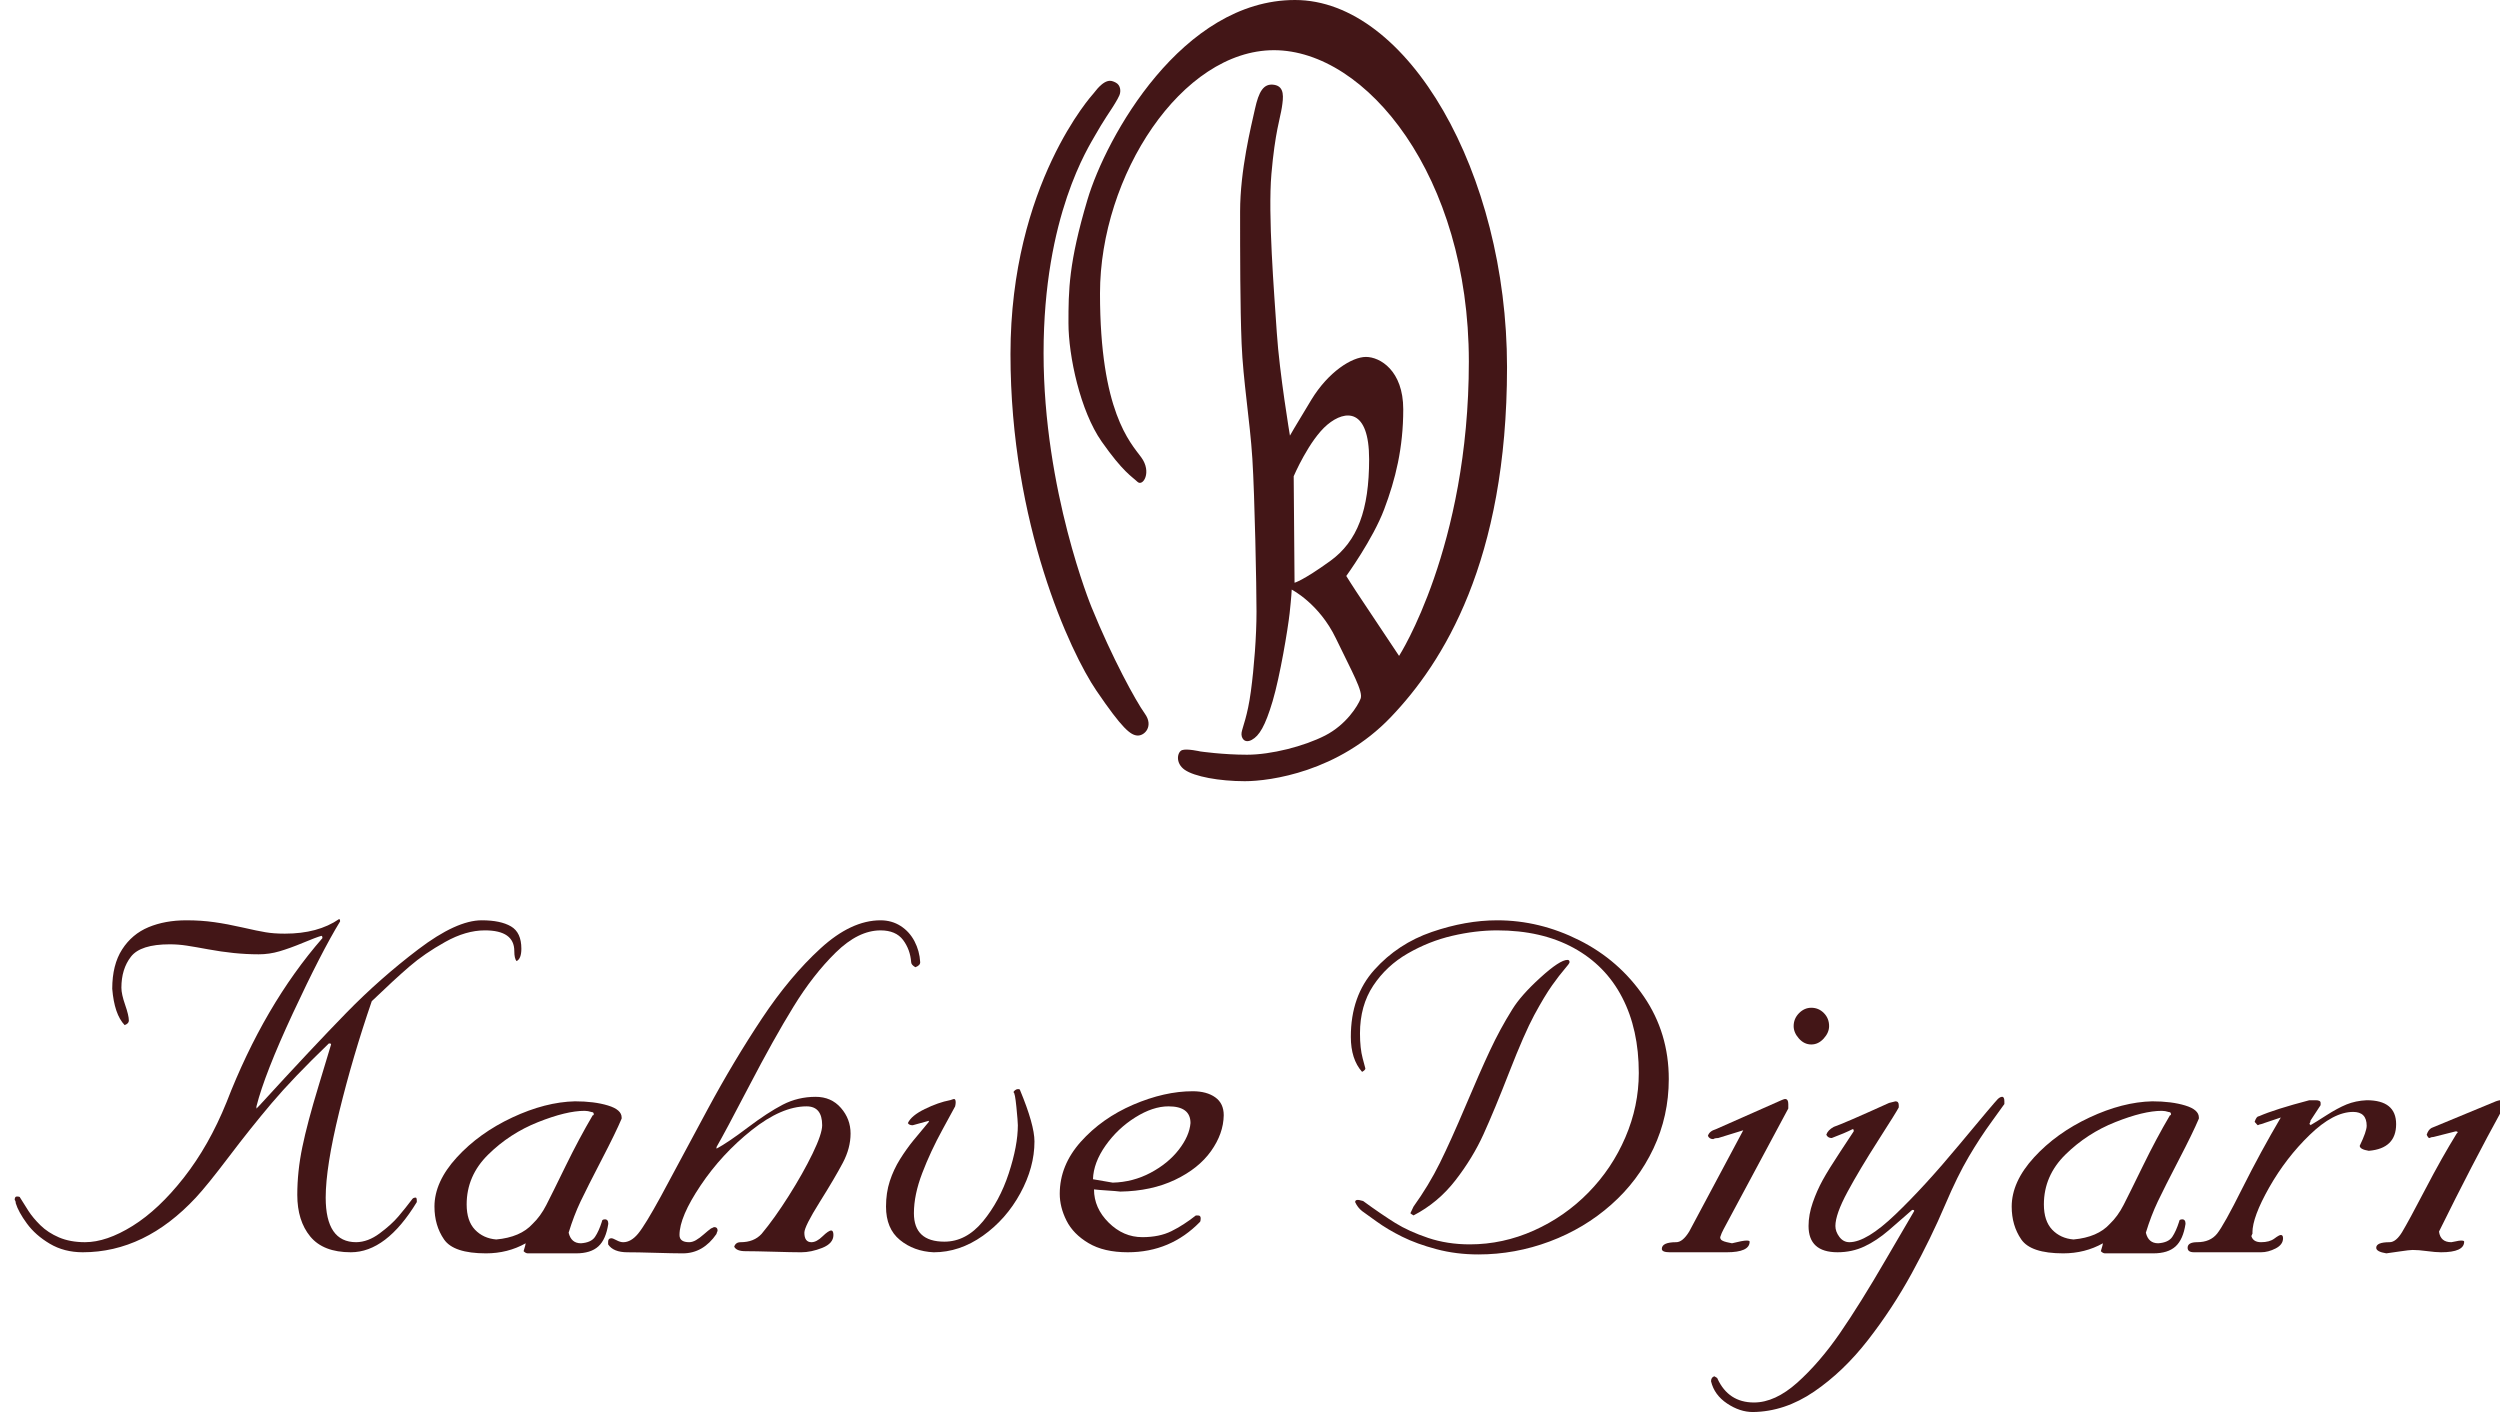
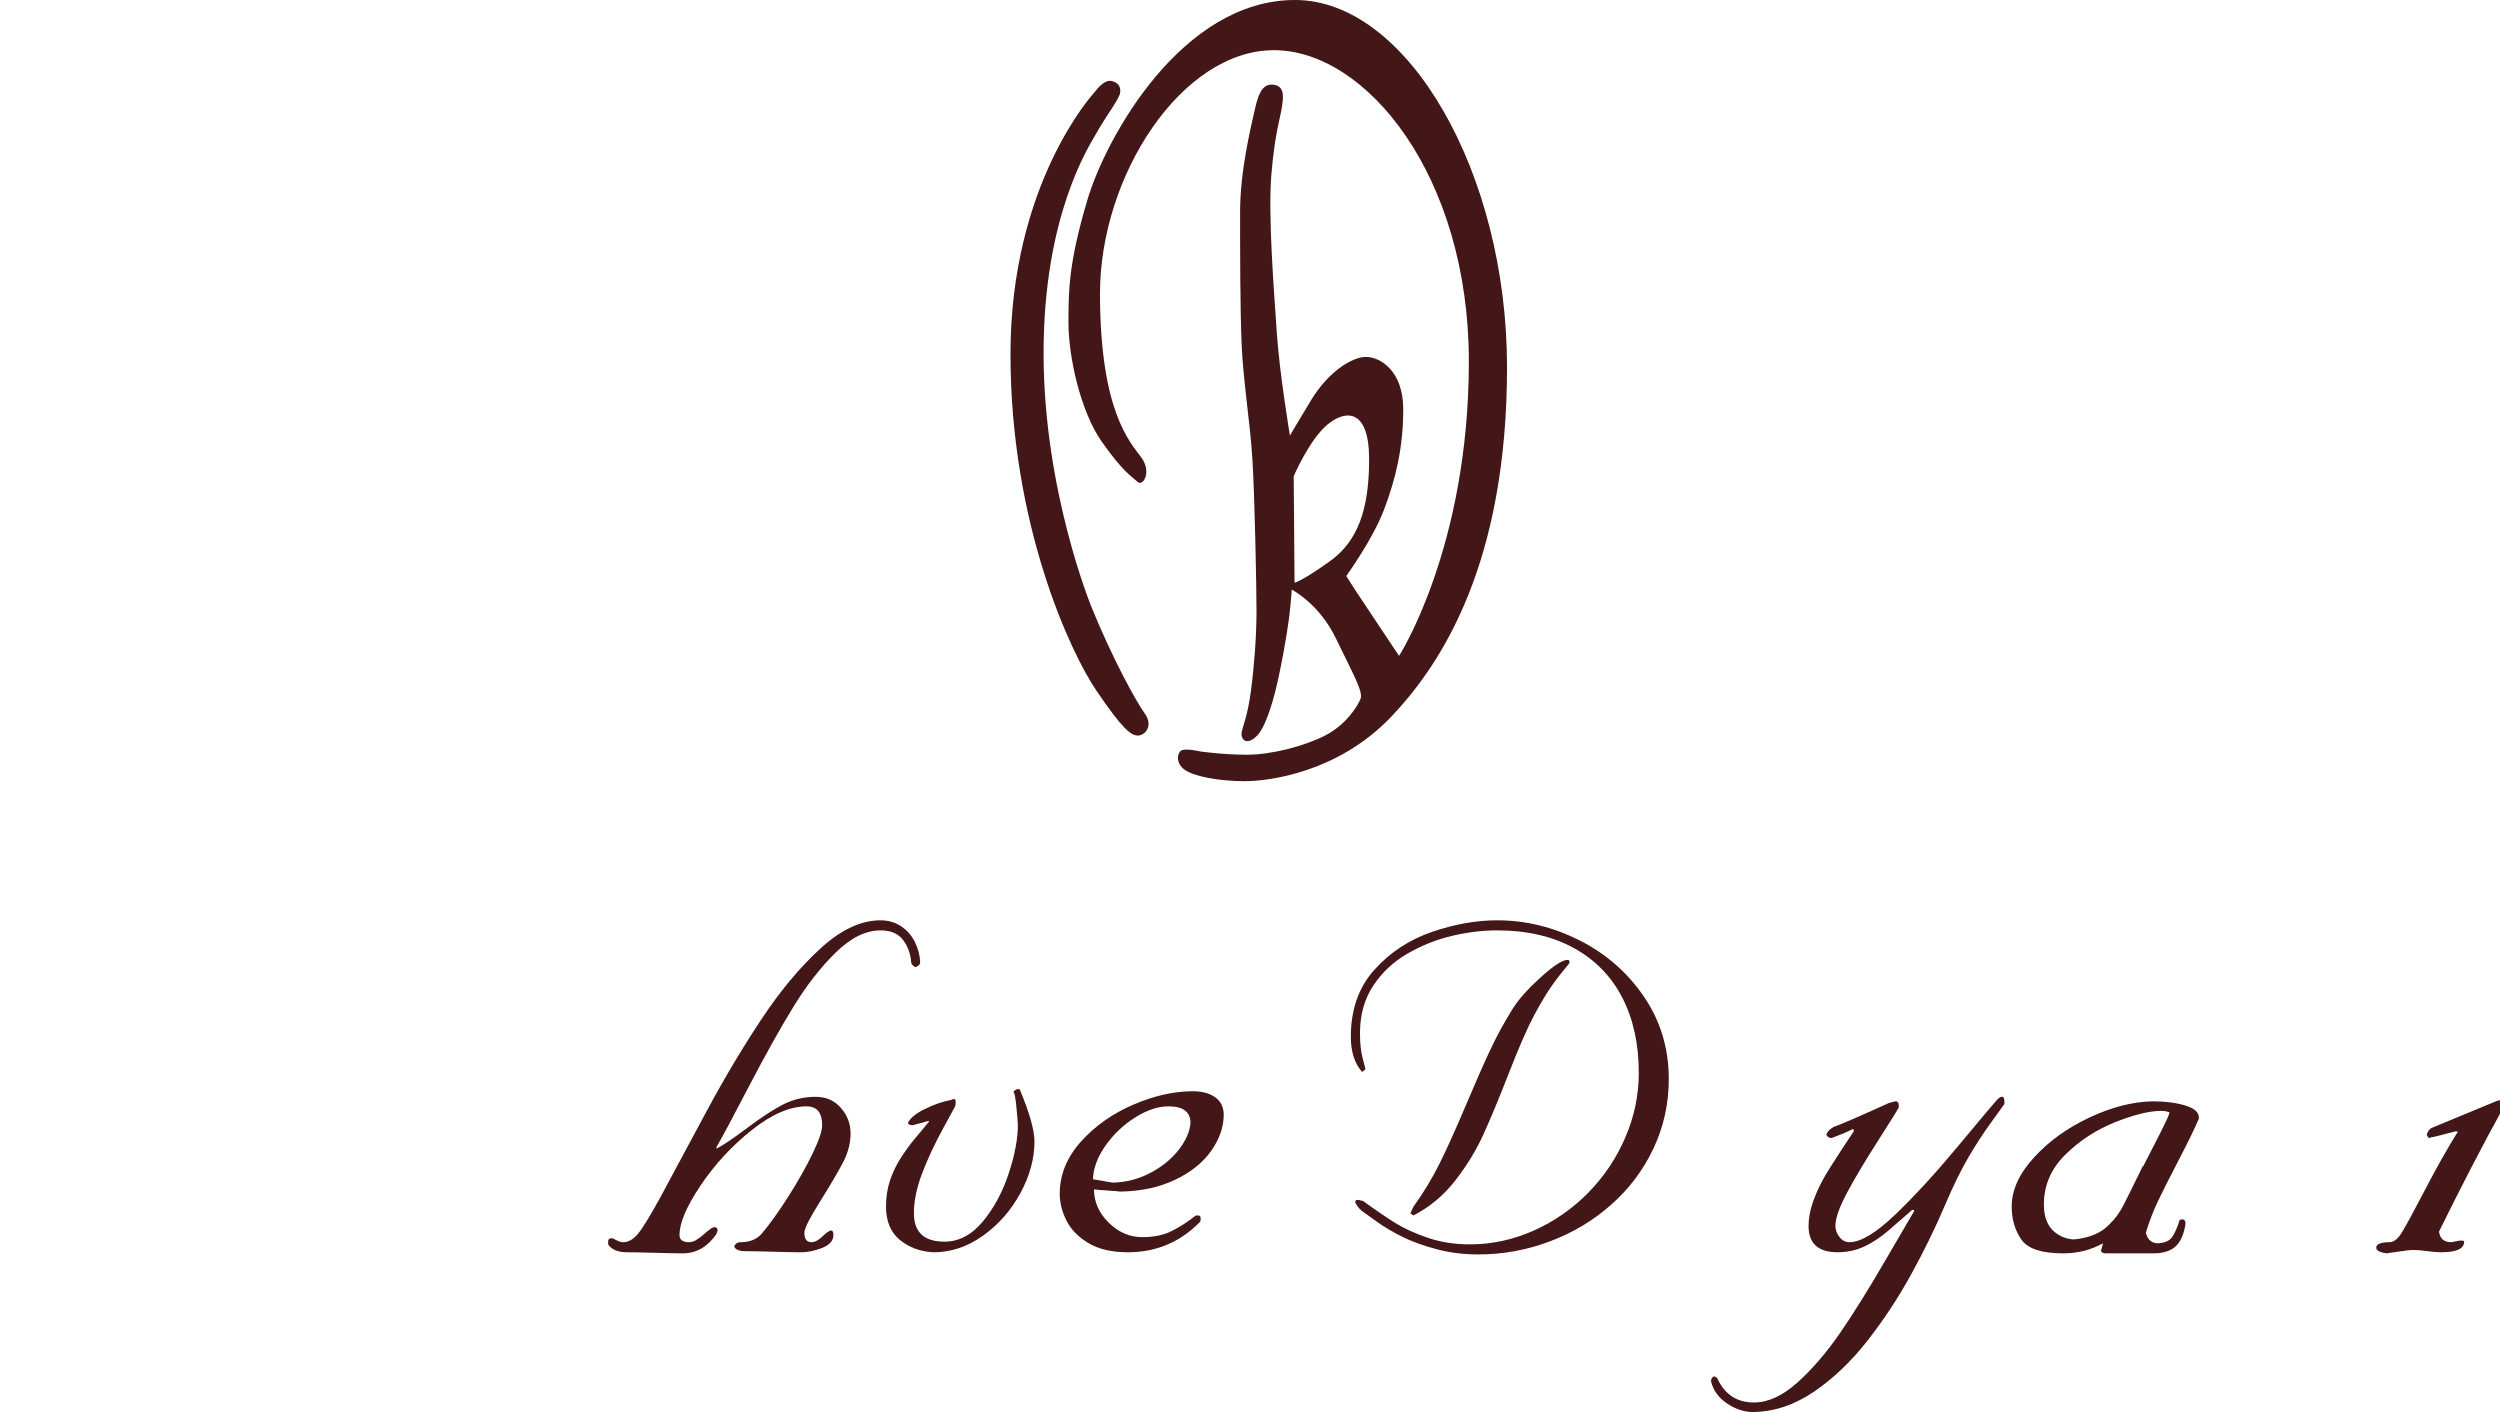
<svg xmlns="http://www.w3.org/2000/svg" version="1.1" id="Layer_1" x="0px" y="0px" width="800px" height="451.853px" viewBox="0 0 800 451.853" enable-background="new 0 0 800 451.853" xml:space="preserve">
  <g>
    <g>
-       <path fill="#431617" d="M59.611,294.498c3.214,0,6.199,0.199,8.966,0.597c2.763,0.388,5.764,0.952,9.007,1.692    c3.236,0.74,5.716,1.257,7.435,1.54c1.713,0.292,3.759,0.441,6.134,0.441c7.066,0,12.842-1.549,17.339-4.657    c0.227,0,0.339,0.248,0.339,0.739c-4.022,6.585-9.054,16.386-15.105,29.38c-6.046,13.005-9.934,22.94-11.662,29.821v0.695    l1.049-1.087c11.416-12.483,20.692-22.354,27.807-29.644c7.118-7.283,14.763-14.026,22.914-20.217    c8.156-6.197,14.929-9.302,20.312-9.302c4.022,0,7.143,0.651,9.365,1.947c2.224,1.3,3.325,3.68,3.325,7.145    c0,2.15-0.512,3.477-1.542,3.968c-0.475-0.546-0.716-1.623-0.716-3.217c0-4.411-3.142-6.619-9.422-6.619    c-4.053,0-8.285,1.236-12.69,3.703c-4.415,2.464-8.239,5.085-11.458,7.87c-3.231,2.785-7.241,6.48-12.044,11.092    c-4.05,11.774-7.518,23.565-10.407,35.379c-2.891,11.821-4.334,20.974-4.334,27.467c0,9.514,3.255,14.271,9.757,14.271    c2.516-0.03,5.013-0.963,7.494-2.81c2.492-1.839,4.488-3.645,5.992-5.412c1.513-1.768,3.014-3.655,4.529-5.661    c0.223-0.253,0.569-0.388,1.049-0.388c0.217,0,0.334,0.362,0.334,1.093v0.342c-6.516,10.706-13.546,16.06-21.117,16.06    c-5.886,0-10.214-1.685-12.981-5.051c-2.762-3.357-4.146-7.801-4.146-13.307c0-4.99,0.532-10.084,1.612-15.288    c1.073-5.209,2.804-11.723,5.188-19.553c2.395-7.831,3.725-12.25,4.005-13.268c0-0.229-0.129-0.348-0.38-0.348h-0.334    c-7.676,7.398-13.769,13.758-18.284,19.097c-4.509,5.337-9.083,11.058-13.714,17.18c-4.638,6.117-8.151,10.467-10.555,13.043    c-10.861,11.664-22.921,17.494-36.187,17.494c-3.969,0-7.482-0.915-10.536-2.722c-3.061-1.817-5.506-3.967-7.329-6.461    c-1.831-2.496-3.021-4.672-3.583-6.524c0-0.467-0.112-0.809-0.334-1.047c0-0.725,0.222-1.088,0.667-1.088    c0.698,0,1.052,0.11,1.052,0.348c0.832,1.37,1.735,2.796,2.695,4.285c0.968,1.489,2.247,3.029,3.836,4.589    c1.596,1.568,3.577,2.859,5.945,3.876c2.376,1.009,5.138,1.521,8.297,1.521c4.581,0,9.664-1.738,15.247-5.219    c5.582-3.48,11.054-8.634,16.396-15.452c5.348-6.822,9.897-14.835,13.632-24.061c8.046-20.795,18.279-38.318,30.703-52.567    c0-0.492-0.112-0.73-0.334-0.73c-1.119,0.313-3.078,1.058-5.886,2.229c-2.803,1.167-5.308,2.07-7.494,2.711    c-2.193,0.651-4.421,0.969-6.686,0.969c-2.644,0-5.325-0.145-8.015-0.417c-2.703-0.283-5.413-0.671-8.168-1.182    c-2.75-0.512-5.031-0.903-6.849-1.183c-1.818-0.277-3.63-0.416-5.448-0.416c-6.221,0-10.354,1.32-12.395,3.961    c-2.046,2.638-3.054,5.949-3.054,9.927c0,1.365,0.398,3.183,1.19,5.462c0.795,2.278,1.195,3.972,1.195,5.073    c0,0.605-0.445,1.088-1.343,1.432c-2.211-2.295-3.53-6.167-3.974-11.629c0-5.109,1.054-9.311,3.16-12.588    c2.112-3.281,4.927-5.654,8.461-7.125C51.06,295.233,55.09,294.498,59.611,294.498z" />
-       <path fill="#431617" d="M183.998,352.423c4.111,0,7.623,0.442,10.544,1.331c2.919,0.885,4.386,2.165,4.386,3.844v0.348    c-1.233,2.934-3.372,7.329-6.415,13.188c-3.043,5.859-5.277,10.303-6.72,13.312c-1.436,3.02-2.715,6.36-3.829,10.009    c0.528,2.261,1.841,3.396,3.934,3.396c2.177-0.143,3.678-0.824,4.504-2.04c0.828-1.222,1.554-2.845,2.199-4.88    c0-0.493,0.333-0.74,1-0.74c0.699,0,1.052,0.48,1.052,1.439c-0.511,3.337-1.565,5.745-3.185,7.22    c-1.619,1.484-3.999,2.224-7.119,2.224h-15.457c-0.444,0-0.896-0.233-1.343-0.694c0.448-1.449,0.67-2.295,0.67-2.528    c-3.829,2.15-8.063,3.223-12.707,3.223c-6.908,0-11.381-1.488-13.421-4.463c-2.042-2.974-3.062-6.47-3.062-10.502    c0-5.282,2.38-10.525,7.147-15.739c4.763-5.204,10.679-9.459,17.751-12.771C170.993,354.29,177.689,352.568,183.998,352.423z     M189.329,355.86c-0.81-0.264-1.56-0.394-2.259-0.394c-3.88,0-8.84,1.202-14.887,3.61c-6.046,2.403-11.37,5.864-15.96,10.388    c-4.593,4.519-6.892,9.836-6.892,15.948c0,3.535,0.887,6.236,2.662,8.093c1.771,1.852,4.037,2.895,6.804,3.128    c5.167-0.467,9.048-2.135,11.645-4.999c1.678-1.595,3.139-3.605,4.375-6.024c1.248-2.417,3.306-6.578,6.18-12.478    c2.879-5.888,5.77-11.3,8.665-16.23c0.23,0,0.341-0.12,0.341-0.348C190.002,356.088,189.78,355.86,189.329,355.86z" />
      <path fill="#431617" d="M281.771,294.498c2.404,0,4.542,0.612,6.431,1.813c1.882,1.207,3.359,2.836,4.439,4.896    c1.073,2.047,1.689,4.281,1.823,6.699c0,0.694-0.515,1.231-1.547,1.607c-0.897-0.521-1.343-1.056-1.343-1.618    c-0.2-2.695-1.061-5.06-2.597-7.11c-1.538-2.035-3.942-3.063-7.206-3.063c-4.744,0-9.529,2.363-14.342,7.091    c-4.815,4.727-9.325,10.495-13.504,17.313c-4.195,6.808-8.921,15.272-14.185,25.372c-5.261,10.1-8.75,16.619-10.451,19.544v0.525    c2.399-1.276,5.731-3.53,9.992-6.753c4.257-3.217,7.998-5.659,11.219-7.329c3.231-1.663,6.732-2.503,10.496-2.503    c3.353,0,6.051,1.188,8.103,3.552c2.058,2.358,3.085,5.088,3.085,8.196s-0.821,6.228-2.475,9.36    c-1.654,3.132-4.111,7.318-7.394,12.557c-3.279,5.229-4.919,8.501-4.919,9.806c0,2.031,0.757,3.05,2.262,3.05    c1.085,0,2.275-0.62,3.561-1.877c1.283-1.241,2.203-1.867,2.768-1.867c0.468,0,0.708,0.482,0.708,1.435    c0,1.798-1.186,3.169-3.565,4.122c-2.367,0.938-4.621,1.411-6.735,1.411c-1.989,0-4.961-0.065-8.926-0.18    c-3.969-0.114-6.937-0.169-8.919-0.169c-1.931,0-3.125-0.482-3.601-1.436c0.306-0.959,0.985-1.439,2.045-1.439    c2.852,0,5.085-0.884,6.711-2.656c2.76-3.303,5.663-7.369,8.705-12.185c3.045-4.812,5.583-9.325,7.623-13.526    c2.035-4.21,3.061-7.233,3.061-9.062c0-4.025-1.665-6.042-4.99-6.042c-5.323,0-11.18,2.537-17.566,7.612    c-6.38,5.079-11.829,10.972-16.337,17.69c-4.51,6.719-6.76,11.997-6.76,15.858c0,1.545,1.032,2.31,3.096,2.31    c0.697,0,1.424-0.223,2.179-0.655c0.754-0.433,1.598-1.058,2.517-1.873c0.915-0.809,1.702-1.443,2.34-1.91    c0.112,0,0.277-0.069,0.479-0.194c0.213-0.128,0.388-0.199,0.523-0.199c0.702,0,1.05,0.363,1.05,1.088    c0,0.114-0.053,0.294-0.166,0.521c-0.11,0.233-0.169,0.417-0.169,0.566c-2.848,4.146-6.451,6.226-10.806,6.226    c-2.04,0-4.997-0.064-8.877-0.178c-3.884-0.12-6.813-0.168-8.797-0.168c-3.042,0-5.114-0.846-6.203-2.528v-0.87    c0-0.725,0.351-1.092,1.048-1.092c0.306,0,0.858,0.218,1.638,0.636c0.778,0.417,1.496,0.631,2.133,0.631    c1.678,0,3.268-0.919,4.773-2.74c1.512-1.832,3.922-5.791,7.254-11.878c4.409-8.237,9.405-17.537,14.988-27.898    c5.583-10.359,11.37-20.03,17.344-29.019c5.974-8.996,12.238-16.489,18.789-22.481    C269.116,297.492,275.52,294.498,281.771,294.498z" />
      <path fill="#431617" d="M303.928,352.075c0.112,0,0.334-0.069,0.669-0.203c0.333-0.128,0.575-0.188,0.717-0.188    c0.332,0,0.504,0.363,0.504,1.088c0,0.347-0.06,0.77-0.172,1.261c-0.029,0.085-1.343,2.508-3.956,7.265    c-2.615,4.761-4.809,9.459-6.575,14.097c-1.776,4.646-2.662,8.917-2.662,12.839c0,6.063,3.25,9.096,9.757,9.096    c4.639,0,8.744-2.163,12.321-6.479c3.57-4.324,6.327-9.444,8.269-15.367c1.94-5.919,2.913-11.054,2.913-15.408    c0-0.749-0.158-2.695-0.463-5.828c-0.311-3.129-0.615-4.693-0.921-4.693c0-0.203,0.158-0.431,0.481-0.684    c0.322-0.24,0.623-0.363,0.903-0.363c0.47,0,0.708,0.119,0.708,0.342c3.074,7.404,4.61,12.871,4.61,16.411    c0,5.512-1.507,11.037-4.526,16.579c-3.016,5.542-7.013,10.08-11.974,13.6c-4.974,3.525-10.22,5.289-15.75,5.289    c-4.253-0.199-7.854-1.521-10.807-3.948c-2.961-2.418-4.446-5.974-4.446-10.671c0-2.963,0.404-5.685,1.214-8.163    c0.814-2.487,1.9-4.815,3.272-7.011c1.372-2.185,2.795-4.195,4.291-6.022c1.496-1.832,3.13-3.799,4.921-5.919v-0.342    c-0.863,0.228-1.726,0.472-2.573,0.71c-0.852,0.242-1.707,0.486-2.582,0.714c-0.779,0-1.292-0.228-1.549-0.694    c0.726-1.59,2.533-3.094,5.425-4.504C298.841,353.471,301.502,352.538,303.928,352.075z" />
      <path fill="#431617" d="M350.082,380.606c0,3.996,1.572,7.537,4.697,10.635c3.127,3.104,6.713,4.648,10.766,4.648    c3.629,0,6.724-0.632,9.292-1.907c2.575-1.271,5.184-2.949,7.834-5.034h0.71c0.563,0,0.839,0.307,0.839,0.913    c0,0.462-0.053,0.824-0.166,1.088c-6.314,6.514-14.025,9.777-23.165,9.777c-5.109,0-9.296-0.974-12.568-2.925    c-3.266-1.938-5.617-4.346-7.053-7.216c-1.436-2.869-2.151-5.73-2.151-8.575c0-6.062,2.245-11.613,6.737-16.647    c4.496-5.025,10.087-8.978,16.774-11.862c6.692-2.86,13.036-4.301,19.035-4.301c2.992,0,5.396,0.651,7.208,1.942    c1.818,1.291,2.721,3.197,2.721,5.73c-0.053,3.917-1.407,7.739-4.064,11.479c-2.65,3.728-6.491,6.797-11.512,9.189    c-5.03,2.403-10.866,3.66-17.51,3.77c-0.919-0.119-2.32-0.229-4.191-0.348C352.444,380.84,351.032,380.726,350.082,380.606z     M349.753,377.358c3.547,0.607,5.647,0.974,6.322,1.088c4.327-0.114,8.36-1.166,12.107-3.158c3.742-1.986,6.749-4.448,9.023-7.373    c2.275-2.935,3.525-5.774,3.754-8.535c0-3.569-2.346-5.348-7.042-5.348c-3.323,0-6.868,1.173-10.62,3.526    c-3.758,2.347-6.925,5.352-9.507,9.001C351.214,370.213,349.86,373.814,349.753,377.358z" />
      <path fill="#431617" d="M479.092,294.498c9.077,0,17.851,2.136,26.324,6.401c8.475,4.266,15.357,10.277,20.651,18.038    c5.291,7.755,7.943,16.544,7.943,26.352c0,7.913-1.644,15.326-4.908,22.229c-3.269,6.907-7.766,12.899-13.507,17.97    c-5.733,5.083-12.297,9.007-19.686,11.778c-7.384,2.765-14.992,4.155-22.807,4.155c-4.746,0-9.224-0.557-13.425-1.679    c-4.206-1.116-7.866-2.442-10.993-3.997c-3.131-1.554-5.902-3.208-8.33-4.97c-2.438-1.754-3.929-2.831-4.488-3.233    c-0.951-0.755-1.688-1.702-2.222-2.875c0-0.456,0.286-0.699,0.841-0.699c0.276,0,0.611,0.06,1.01,0.179    c0.386,0.118,0.624,0.179,0.706,0.179c3.933,2.87,7.366,5.209,10.28,7.026c2.921,1.807,6.433,3.405,10.515,4.78    c4.091,1.376,8.536,2.066,13.345,2.066c7.059,0,13.897-1.484,20.503-4.435c6.601-2.959,12.422-7.011,17.463-12.159    c5.037-5.148,8.985-11.048,11.834-17.706c2.849-6.649,4.272-13.5,4.272-20.547c0-9.285-1.769-17.343-5.324-24.181    c-3.545-6.847-8.742-12.131-15.575-15.864c-6.839-3.719-14.983-5.585-24.423-5.585c-4.636,0-9.425,0.586-14.386,1.743    c-4.962,1.155-9.707,3.043-14.236,5.654c-4.541,2.611-8.218,6.044-11.042,10.308c-2.819,4.266-4.233,9.35-4.233,15.264    c0,3.192,0.292,5.854,0.86,7.979c0.578,2.14,0.864,3.212,0.864,3.242c0,0.347-0.358,0.71-1.052,1.087    c-2.403-2.696-3.599-6.435-3.599-11.231c0-8.703,2.509-15.854,7.543-21.439c5.022-5.586,11.149-9.617,18.381-12.101    S472.392,294.498,479.092,294.498z M502.257,307.905c0,0.263-0.525,1.002-1.596,2.22c-1.062,1.216-2.38,2.939-3.976,5.168    c-1.593,2.245-3.504,5.412-5.731,9.533c-2.132,3.967-4.779,10.034-7.968,18.198c-3.182,8.163-5.93,14.796-8.249,19.9    c-2.313,5.1-5.323,10.04-9.026,14.807c-3.696,4.767-8.16,8.5-13.383,11.201c-0.282-0.145-0.508-0.283-0.669-0.417    c-0.162-0.124-0.283-0.219-0.34-0.277c0.178-0.348,0.32-0.681,0.464-0.979c0.139-0.303,0.32-0.69,0.545-1.151    c3.234-4.499,6.046-9.146,8.416-13.937c2.37-4.798,5.109-10.87,8.211-18.203c3.102-7.34,5.712-13.277,7.839-17.815    c2.12-4.534,4.487-8.902,7.115-13.113c1.841-3.014,4.843-6.416,9.01-10.199c4.152-3.783,7.045-5.674,8.665-5.674    C502.034,307.166,502.257,307.414,502.257,307.905z" />
-       <path fill="#431617" d="M570.025,352.075c0.027,0,0.194-0.069,0.505-0.203c0.302-0.128,0.546-0.188,0.712-0.188    c0.67,0,1.01,0.531,1.01,1.604v1.435l-20.738,38.688c-0.415,0.755-0.77,1.585-1.052,2.479c0,0.467,0.196,0.809,0.588,1.052    c0.393,0.225,0.876,0.408,1.449,0.536c0.568,0.134,1.146,0.259,1.734,0.372c2.318-0.584,3.871-0.872,4.65-0.872    c0.67,0,1.003,0.112,1.003,0.351c0,2.261-2.455,3.398-7.363,3.398h-18.187c-1.702,0-2.547-0.363-2.547-1.088    c0-1.421,1.534-2.136,4.602-2.136c1.372,0,2.754-1.133,4.149-3.396l17.301-32.419l-8.048,2.487c-0.699,0-1.214,0.11-1.549,0.344    c-0.812,0-1.382-0.344-1.715-1.049c0.306-1.008,1.156-1.718,2.557-2.129L570.025,352.075z M579.617,322.483    c1.566,0,2.905,0.566,4.024,1.697c1.112,1.128,1.671,2.522,1.671,4.176c0,1.396-0.583,2.721-1.734,3.982    c-1.156,1.267-2.475,1.892-3.961,1.892c-1.506,0-2.826-0.625-3.958-1.892c-1.122-1.262-1.692-2.587-1.692-3.982    c0-1.593,0.57-2.969,1.712-4.136C576.825,323.064,578.138,322.483,579.617,322.483z" />
      <path fill="#431617" d="M604.497,352.94c1.343-0.349,2.018-0.518,2.062-0.518c0.688,0,1.042,0.402,1.042,1.223v0.729    c-0.394,0.815-2.582,4.331-6.559,10.537c-3.972,6.211-7.264,11.703-9.846,16.494c-2.576,4.776-3.871,8.421-3.871,10.919    c0,1.192,0.426,2.354,1.275,3.485c0.853,1.132,1.923,1.693,3.203,1.693c3.638,0,8.541-2.954,14.726-8.884    c6.184-5.907,13.005-13.359,20.46-22.343c7.455-8.978,11.562-13.838,12.316-14.593c0.501-0.467,0.96-0.701,1.38-0.701    c0.474,0,0.714,0.482,0.714,1.44v0.865c-0.163,0.263-1.506,2.12-4.015,5.575c-2.52,3.45-4.98,7.209-7.38,11.291    c-2.404,4.076-4.903,9.156-7.499,15.253c-3.068,7.225-6.658,14.584-10.758,22.081c-4.106,7.498-8.78,14.623-14.017,21.346    c-5.233,6.732-10.984,12.229-17.235,16.494c-6.256,4.26-12.771,6.44-19.563,6.524c-2.791,0-5.544-0.913-8.263-2.73    c-2.729-1.823-4.44-4.186-5.138-7.101c0-0.84,0.35-1.381,1.047-1.614c0.085,0.085,0.271,0.194,0.568,0.333    c0.296,0.135,0.435,0.272,0.435,0.418c2.348,5.094,6.246,7.641,11.695,7.641c4.487,0,9.109-2.12,13.861-6.36    c4.745-4.255,9.279-9.514,13.609-15.784c4.327-6.275,9.259-14.176,14.783-23.704c5.535-9.524,8.536-14.657,9.01-15.417    c0-0.229-0.116-0.344-0.34-0.344h-0.33c-2.38,2.092-4.864,4.246-7.445,6.485c-2.591,2.229-5.195,3.967-7.819,5.193    c-2.633,1.237-5.501,1.858-8.599,1.858c-6.179,0-9.272-2.806-9.272-8.402c0-2.409,0.449-4.901,1.343-7.482    c0.898-2.587,1.965-4.99,3.198-7.229c1.233-2.235,3.082-5.229,5.563-8.983c2.475-3.758,3.929-5.953,4.345-6.594v-0.348    c0-0.228-0.119-0.347-0.374-0.347c-1.648,0.844-3.871,1.782-6.666,2.834c-0.818,0-1.392-0.353-1.727-1.052    c0.311-0.983,1.109-1.827,2.399-2.522C588.999,359.847,594.89,357.295,604.497,352.94z" />
-       <path fill="#431617" d="M688.719,352.423c4.104,0,7.623,0.442,10.542,1.331c2.921,0.885,4.379,2.165,4.379,3.844v0.348    c-1.229,2.934-3.366,7.329-6.409,13.188c-3.05,5.859-5.281,10.303-6.72,13.312c-1.439,3.02-2.72,6.36-3.834,10.009    c0.526,2.261,1.846,3.396,3.935,3.396c2.174-0.143,3.684-0.824,4.512-2.04c0.816-1.222,1.547-2.845,2.193-4.88    c0-0.493,0.339-0.74,1.008-0.74c0.698,0,1.041,0.48,1.041,1.439c-0.505,3.337-1.566,5.745-3.182,7.22    c-1.619,1.484-3.996,2.224-7.122,2.224h-15.456c-0.448,0-0.89-0.233-1.334-0.694c0.444-1.449,0.665-2.295,0.665-2.528    c-3.832,2.15-8.067,3.223-12.713,3.223c-6.906,0-11.38-1.488-13.42-4.463c-2.042-2.974-3.06-6.47-3.06-10.502    c0-5.282,2.38-10.525,7.145-15.739c4.762-5.204,10.678-9.459,17.752-12.771C675.706,354.29,682.406,352.568,688.719,352.423z     M694.047,355.86c-0.809-0.264-1.563-0.394-2.256-0.394c-3.891,0-8.852,1.202-14.892,3.61    c-6.046,2.403-11.366,5.864-15.964,10.388c-4.593,4.519-6.892,9.836-6.892,15.948c0,3.535,0.894,6.236,2.661,8.093    c1.774,1.852,4.044,2.895,6.812,3.128c5.166-0.467,9.042-2.135,11.643-4.999c1.673-1.595,3.135-3.605,4.378-6.024    c1.243-2.417,3.293-6.578,6.18-12.478c2.871-5.888,5.759-11.3,8.665-16.23c0.224,0,0.333-0.12,0.333-0.348    C694.715,356.088,694.492,355.86,694.047,355.86z" />
-       <path fill="#431617" d="M738.988,352.075h2.05c1.042,0,1.559,0.289,1.559,0.865v0.705l-3.274,5.005c0.12,0,0,0.361-0.334,1.077    c0.229,0,0.334,0.119,0.334,0.347c1.009-0.575,2.715-1.629,5.113-3.172c2.404-1.539,4.556-2.696,6.467-3.486    c1.917-0.774,4.059-1.227,6.434-1.341c6.284,0,9.425,2.548,9.425,7.652c0,5.198-2.915,8.039-8.75,8.534    c-1.928-0.317-2.897-0.858-2.897-1.613c1.481-3.072,2.223-5.203,2.223-6.395c0-2.959-1.443-4.443-4.315-4.443    c-4.216,0-8.856,2.451-13.903,7.338c-5.056,4.891-9.378,10.497-12.967,16.818c-3.585,6.325-5.377,11.15-5.377,14.486    c0.139,0,0.024,0.363-0.338,1.088c0.386,1.307,1.423,1.962,3.101,1.962c1.812,0,3.23-0.387,4.255-1.157    c1.013-0.764,1.705-1.152,2.069-1.152c0.477,0,0.711,0.348,0.711,1.043c0,1.371-0.789,2.453-2.365,3.268    c-1.578,0.81-3.14,1.223-4.67,1.223h-21.449c-1.367,0-2.051-0.482-2.051-1.441c0-1.181,1.019-1.782,3.06-1.782    c2.791,0,4.913-0.914,6.37-2.726c1.448-1.808,4.134-6.623,8.034-14.438c3.914-7.822,8.04-15.397,12.36-22.741l-6.324,2.13    c-0.22,0-0.573,0.119-1.046,0.347c-0.054,0-0.387-0.356-1.009-1.082c0.392-1.196,0.836-1.777,1.349-1.777    C726.28,355.696,731.674,353.992,738.988,352.075z" />
+       <path fill="#431617" d="M688.719,352.423c4.104,0,7.623,0.442,10.542,1.331c2.921,0.885,4.379,2.165,4.379,3.844v0.348    c-1.229,2.934-3.366,7.329-6.409,13.188c-3.05,5.859-5.281,10.303-6.72,13.312c-1.439,3.02-2.72,6.36-3.834,10.009    c0.526,2.261,1.846,3.396,3.935,3.396c2.174-0.143,3.684-0.824,4.512-2.04c0.816-1.222,1.547-2.845,2.193-4.88    c0-0.493,0.339-0.74,1.008-0.74c0.698,0,1.041,0.48,1.041,1.439c-0.505,3.337-1.566,5.745-3.182,7.22    c-1.619,1.484-3.996,2.224-7.122,2.224h-15.456c-0.448,0-0.89-0.233-1.334-0.694c0.444-1.449,0.665-2.295,0.665-2.528    c-3.832,2.15-8.067,3.223-12.713,3.223c-6.906,0-11.38-1.488-13.42-4.463c-2.042-2.974-3.06-6.47-3.06-10.502    c0-5.282,2.38-10.525,7.145-15.739c4.762-5.204,10.678-9.459,17.752-12.771C675.706,354.29,682.406,352.568,688.719,352.423z     M694.047,355.86c-0.809-0.264-1.563-0.394-2.256-0.394c-3.891,0-8.852,1.202-14.892,3.61    c-6.046,2.403-11.366,5.864-15.964,10.388c-4.593,4.519-6.892,9.836-6.892,15.948c0,3.535,0.894,6.236,2.661,8.093    c1.774,1.852,4.044,2.895,6.812,3.128c5.166-0.467,9.042-2.135,11.643-4.999c1.673-1.595,3.135-3.605,4.378-6.024    c1.243-2.417,3.293-6.578,6.18-12.478c0.224,0,0.333-0.12,0.333-0.348    C694.715,356.088,694.492,355.86,694.047,355.86z" />
      <path fill="#431617" d="M798.676,352.423c0.029,0,0.21-0.059,0.545-0.179c0.335-0.113,0.554-0.169,0.67-0.169    c0.673,0,1.008,0.517,1.008,1.57v1.077c-6.576,11.956-13.378,25.084-20.418,39.385c0.301,2.263,1.617,3.396,3.934,3.396    c0.168,0,0.632-0.09,1.392-0.264c0.755-0.173,1.323-0.262,1.715-0.262c0.67,0,1.01,0.112,1.01,0.351    c0,2.261-2.462,3.398-7.385,3.398c-1.171,0-2.677-0.126-4.507-0.374c-1.836-0.247-3.359-0.366-4.593-0.366    c-0.636,0-2.027,0.158-4.167,0.477c-2.142,0.312-3.563,0.521-4.26,0.609c-2.15-0.346-3.229-0.942-3.229-1.787    c0-1.181,1.423-1.782,4.281-1.782c1.372,0,2.715-1.103,4.044-3.312c1.328-2.204,3.795-6.758,7.403-13.66    c3.603-6.906,6.948-12.834,10.022-17.801c0.057-0.054,0.109-0.112,0.166-0.168c0.058-0.06,0.105-0.119,0.162-0.178    c0-0.229-0.219-0.349-0.663-0.349l-7.05,1.787c-0.444,0-0.903,0.11-1.377,0.353c-0.229,0-0.506-0.353-0.84-1.052    c0.334-1.073,0.85-1.798,1.547-2.176L798.676,352.423z" />
    </g>
    <g>
      <path fill="#431617" d="M355.865,34.588c0,0,1.823-2.796,2.364-4.136c0.538-1.343,0.32-3.235-1.181-4.017    c-1.513-0.782-3.336-1.564-7.206,3.57c0,0-26.487,28.883-26.487,83.319c0,54.426,19.18,95.467,27.484,107.667    c8.302,12.196,10.93,14.277,13.182,14.382c2.271,0.104,5.208-2.999,2.328-7.007c-2.885-4.014-10.503-17.929-17.086-34.141    c0,0-15.318-37.185-15.318-81.201c0-44.022,14.508-66.13,16.608-69.901C352.65,39.359,355.865,34.588,355.865,34.588z" />
      <path fill="#431617" d="M414.394,0c-36.066,0-60.407,43.722-66.423,63.95c-6.01,20.22-6.063,28.975-6.063,39.466    c0,10.487,3.765,28.104,10.629,37.89c6.868,9.787,9.694,11.188,11.442,12.872c1.752,1.671,4.715-3.075,1.214-7.835    c-3.5-4.757-13.194-14.68-13.194-52.44c0-37.75,26.174-77.842,55.663-77.842c29.49,0,62.369,40.149,62.369,99.642    c0,59.481-22.33,94.186-22.33,94.186s-7.829-11.799-11.36-17.058c-3.527-5.248-5.534-8.518-5.534-8.518s8.492-11.706,12.12-21.319    c3.633-9.613,6.112-19.629,6.112-32.028c0-12.395-7.445-16.752-11.929-16.752c-4.492,0-12.024,4.757-17.464,13.681    c-5.438,8.923-6.868,11.505-6.868,11.505s-3.345-19.934-4.201-32.92c-0.86-12.988-2.866-37.582-1.723-50.864    c1.149-13.285,2.867-18.044,3.336-21.216c0.48-3.171,0.985-6.704-2.457-7.262c-3.432-0.554-4.937,2.231-6.149,7.731    c-1.214,5.509-4.752,19.558-4.752,32.842c0,13.282,0,30.439,0.481,42.24c0.475,11.798,2.668,24.685,3.437,36.778    c0.762,12.095,1.33,41.145,1.33,48.984c0,7.828-0.756,17.744-1.812,25.571c-1.048,7.83-2.667,11.403-2.955,13.092    c-0.287,1.688,0.861,3.669,3.25,2.378c2.38-1.28,4.292-4.365,6.679-12.392c2.38-8.038,4.868-23,5.441-28.155    c0.568-5.159,0.663-7.537,0.663-7.537s8.776,4.458,14.119,15.568c5.348,11.103,8.785,17.045,7.929,19.333    c-0.865,2.273-4.588,8.326-11.36,11.803c-6.777,3.461-17.273,6.137-25.002,6.137c-7.729,0-14.929-1.047-14.929-1.047    s-4.287-0.984-5.829-0.429c-1.552,0.552-2.262,4.137,0.833,6.302c3.092,2.16,11.065,3.645,19.217,3.645    c8.149,0,30.002-3.009,46.702-20.465c16.708-17.447,37.221-49.868,37.221-112.033C482.247,55.32,450.47,0,414.394,0z     M425.627,179.551c-8.806,6.34-11.372,6.928-11.372,6.928l-0.272-34.081c0,0,4.962-11.646,10.787-16.515    c5.826-4.87,13.35-5.158,13.35,11.064C438.12,163.173,434.425,173.204,425.627,179.551z" />
    </g>
  </g>
</svg>